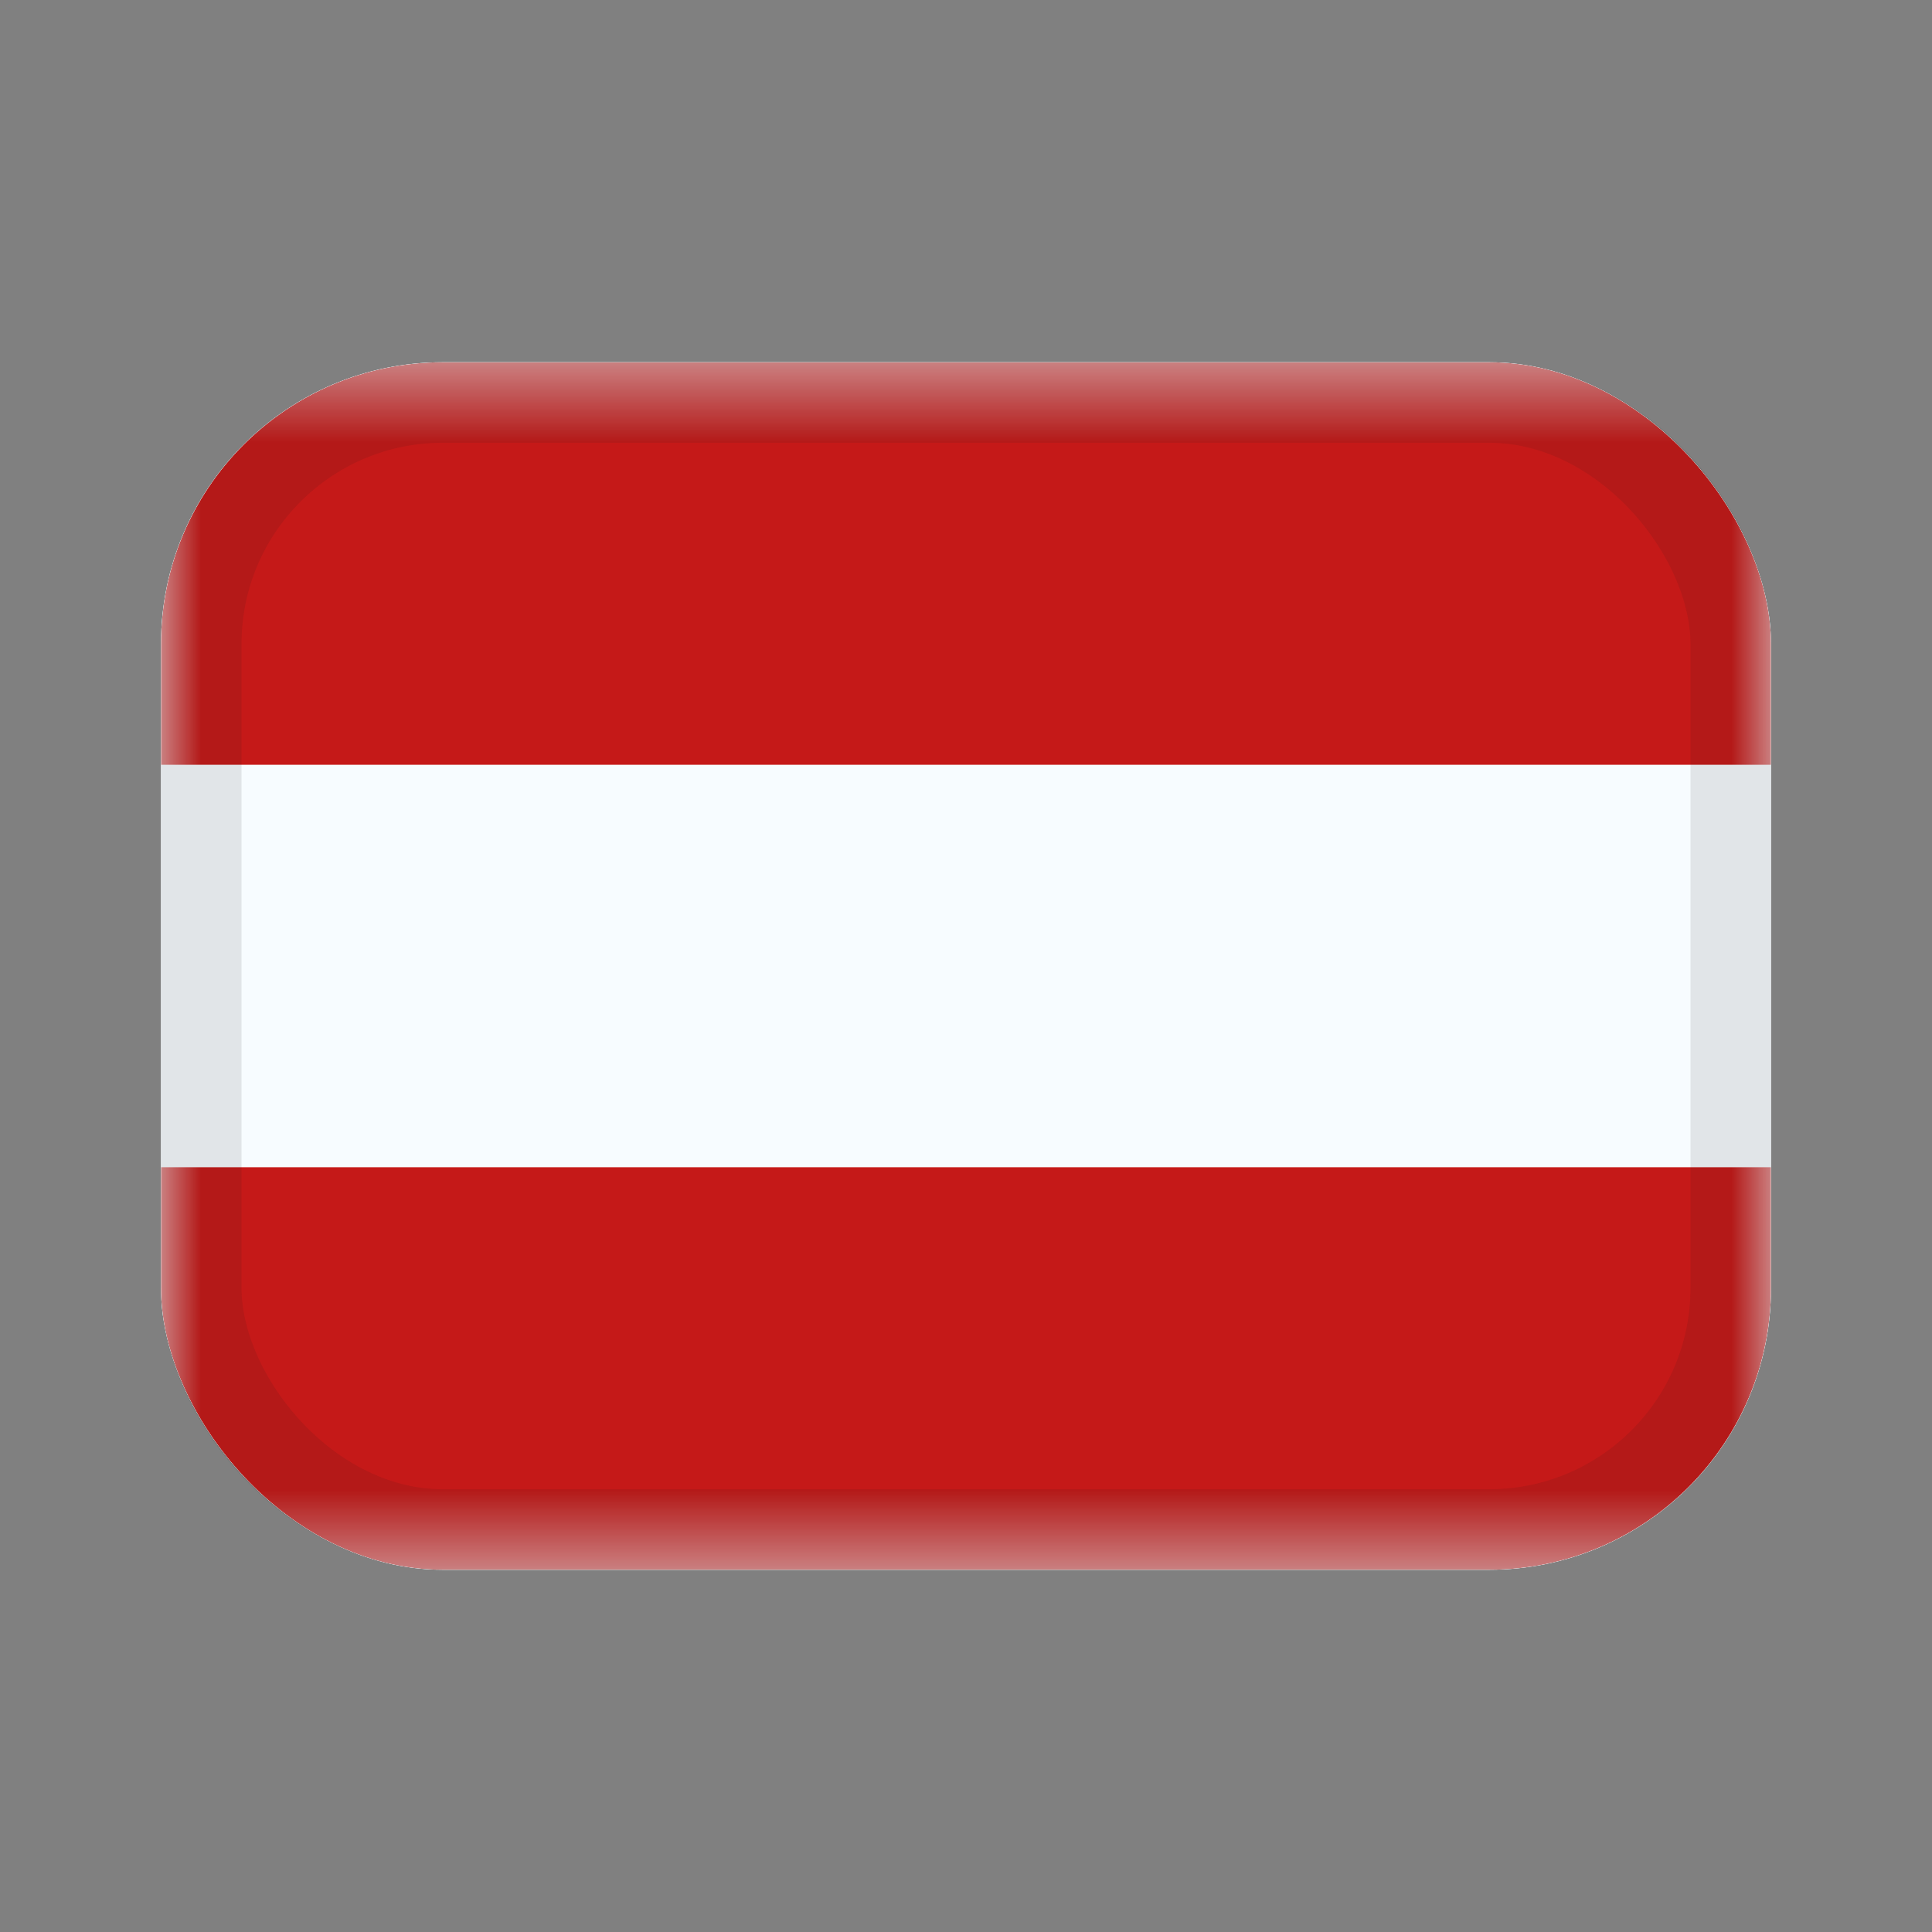
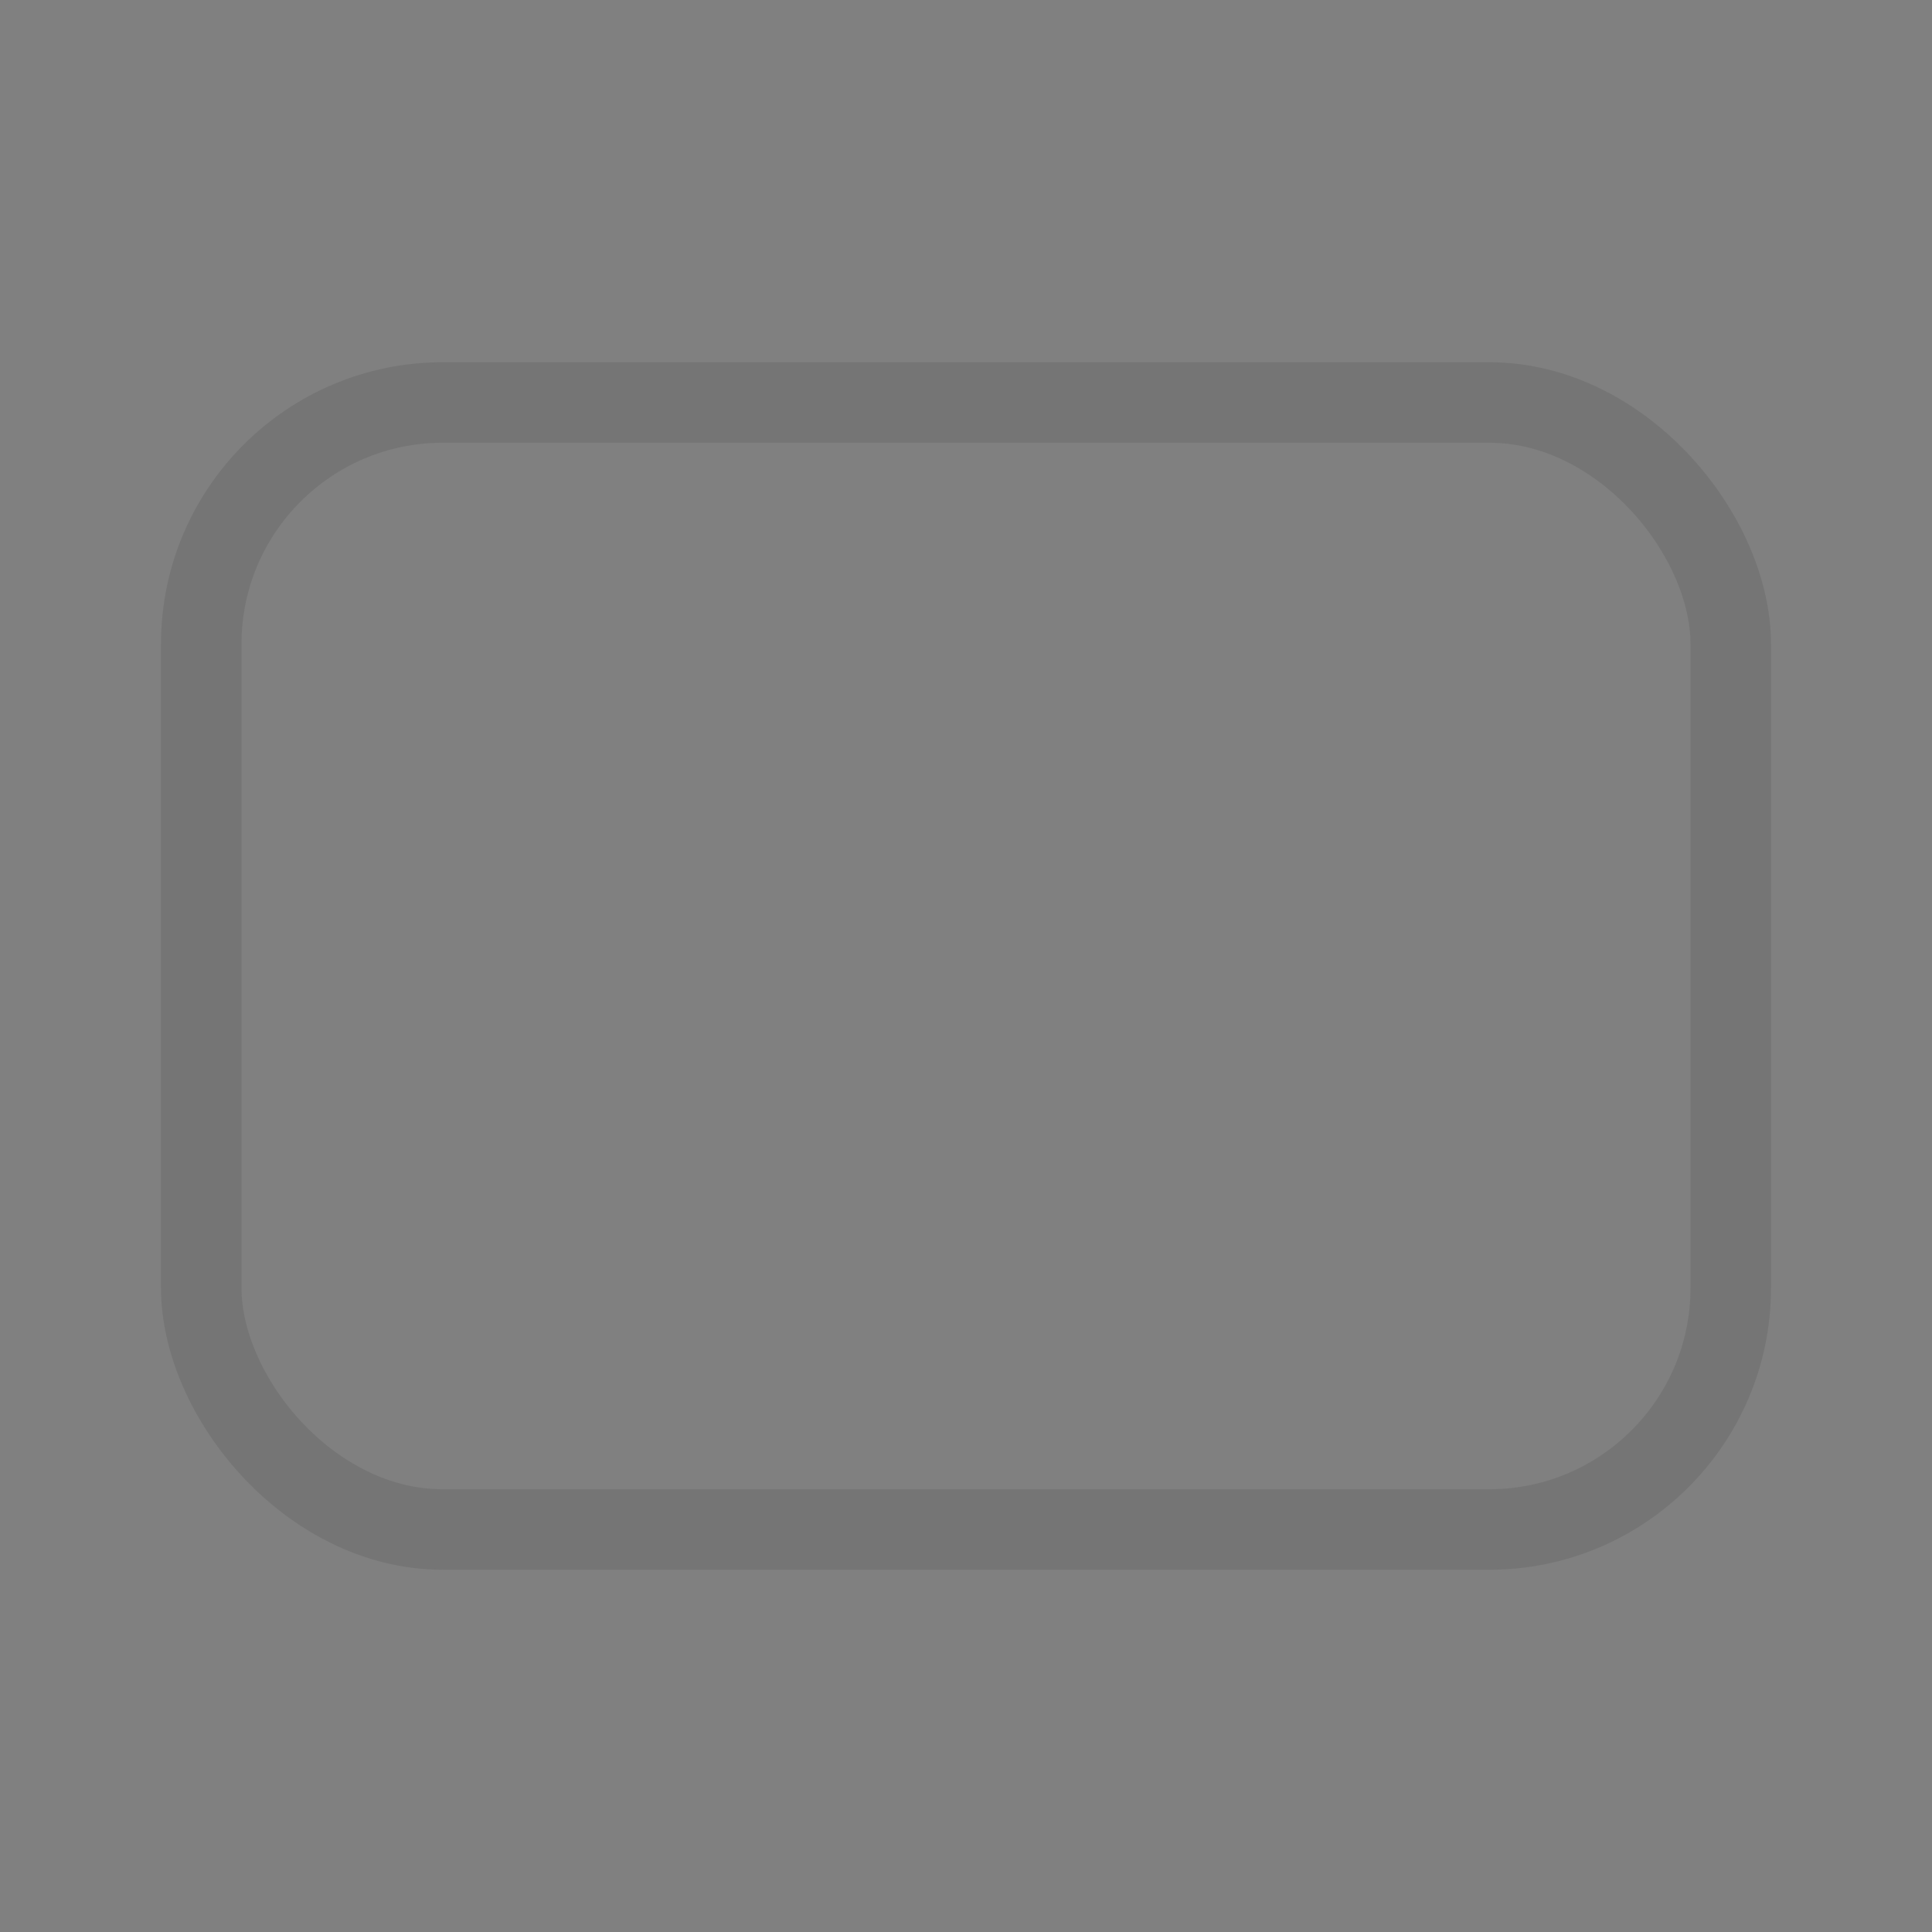
<svg xmlns="http://www.w3.org/2000/svg" width="24" height="24" viewBox="0 0 24 24" fill="none">
  <rect x="0" y="0" width="24" height="24" fill="#808080" stroke="none" />
  <g clip-path="url(#clip0_2047_3686)">
    <g clip-path="url(#clip1_2047_3686)">
      <rect width="20" height="15" transform="translate(2 4.5)" fill="white" />
      <path fill-rule="evenodd" clip-rule="evenodd" d="M2 4.5V19.5H22V4.5H2Z" fill="#F7FCFF" />
      <mask id="mask0_2047_3686" style="mask-type:luminance" maskUnits="userSpaceOnUse" x="2" y="4" width="20" height="16">
        <path fill-rule="evenodd" clip-rule="evenodd" d="M2 4.5V19.5H22V4.5H2Z" fill="white" />
      </mask>
      <g mask="url(#mask0_2047_3686)">
        <path fill-rule="evenodd" clip-rule="evenodd" d="M2 4.5V9.5H22V4.5H2Z" fill="#C51918" />
        <path fill-rule="evenodd" clip-rule="evenodd" d="M2 14.5V19.5H22V14.5H2Z" fill="#C51918" />
      </g>
    </g>
  </g>
  <rect x="2.5" y="5" width="19" height="14" rx="3" stroke="#181818" stroke-opacity="0.1" />
  <defs>
    <clipPath id="clip0_2047_3686">
-       <rect x="2" y="4.5" width="20" height="15" rx="3.5" fill="white" />
-     </clipPath>
+       </clipPath>
    <clipPath id="clip1_2047_3686">
      <rect width="20" height="15" fill="white" transform="translate(2 4.5)" />
    </clipPath>
  </defs>
</svg>